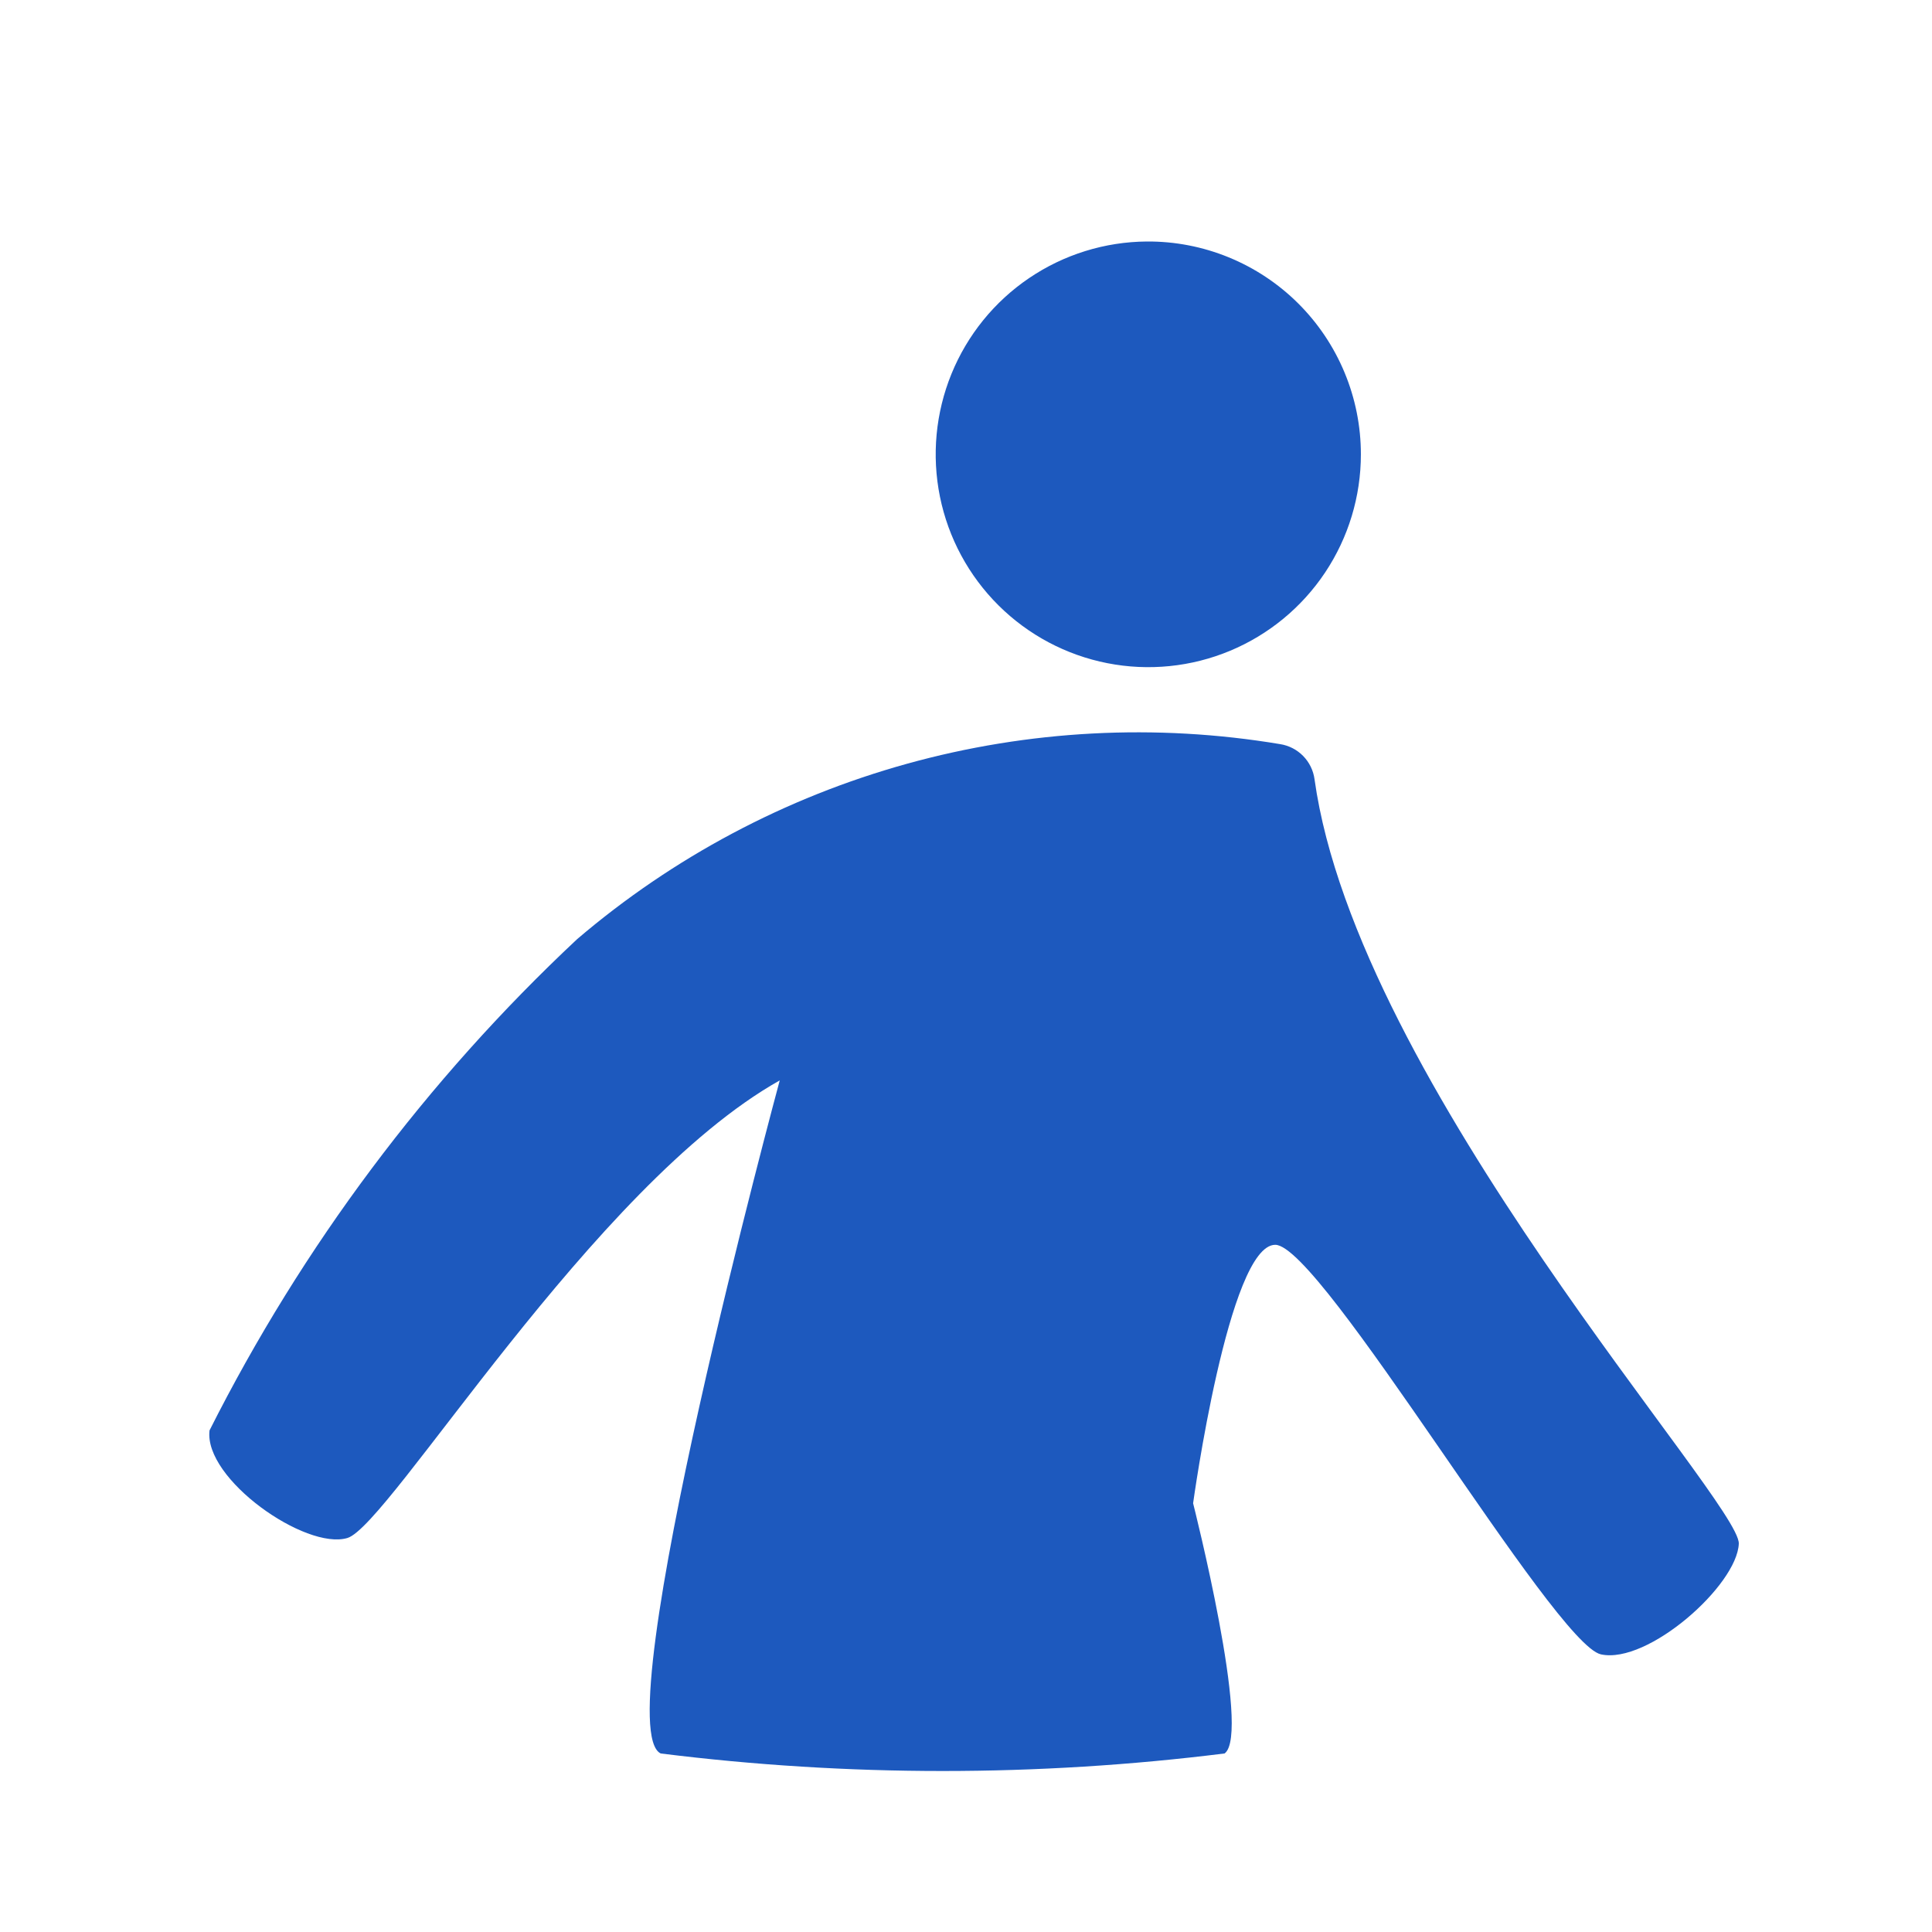
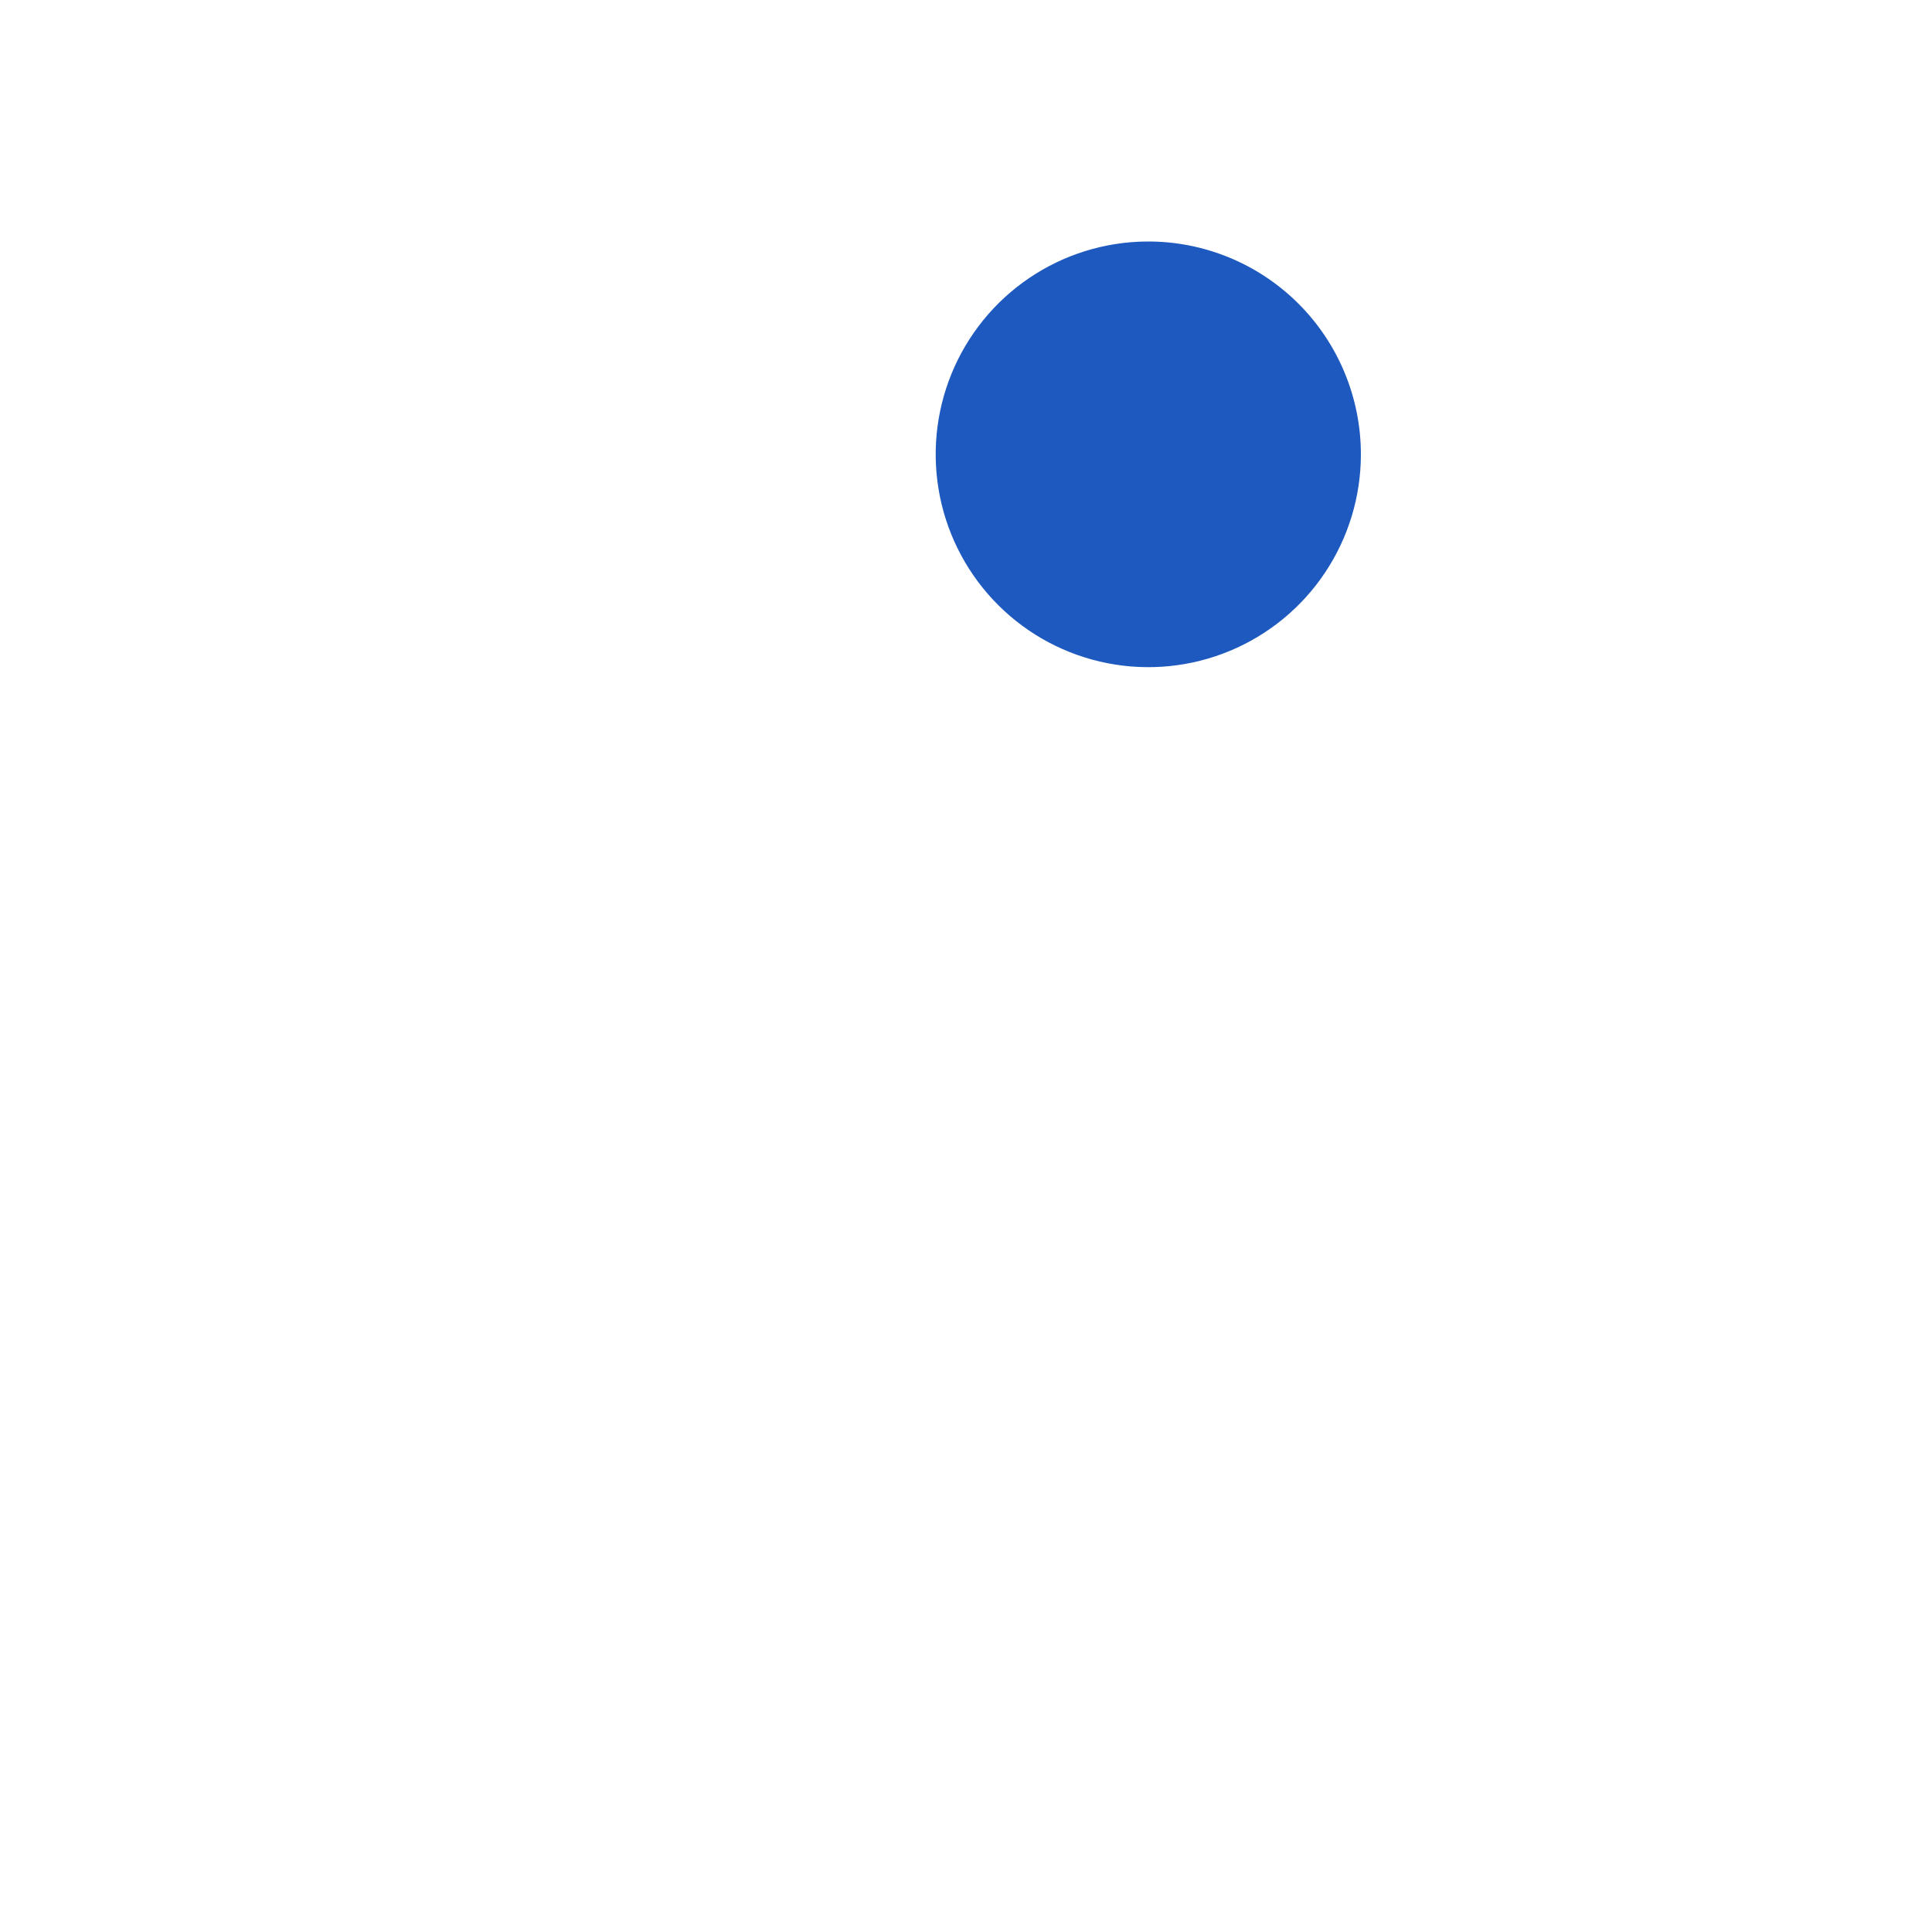
<svg xmlns="http://www.w3.org/2000/svg" width="120" height="120" viewBox="0 0 120 120" fill="none">
  <path d="M71.233 15C68.625 15.018 66.081 15.808 63.921 17.272C61.761 18.735 60.083 20.806 59.097 23.223C58.112 25.64 57.863 28.295 58.382 30.853C58.902 33.412 60.167 35.759 62.017 37.599C63.867 39.438 66.22 40.689 68.779 41.191C71.338 41.694 73.989 41.427 76.396 40.424C78.804 39.421 80.861 37.727 82.308 35.555C83.755 33.383 84.527 30.831 84.527 28.22C84.527 26.476 84.183 24.75 83.513 23.14C82.844 21.53 81.864 20.069 80.628 18.84C79.392 17.612 77.926 16.64 76.313 15.981C74.701 15.322 72.974 14.988 71.233 15Z" fill="#1D59BE" />
-   <path d="M79.208 77.317C82.06 77.317 96.527 102.127 99.438 102.756C102.348 103.386 107.889 98.473 108 95.882C108.111 93.291 84.289 67.328 81.648 48.403C81.575 47.857 81.327 47.349 80.941 46.955C80.556 46.562 80.053 46.303 79.509 46.219C71.789 44.929 63.88 45.345 56.337 47.438C48.794 49.53 41.8 53.249 35.844 58.334C26.503 67.082 18.776 77.41 13.015 88.844C12.646 91.858 18.979 96.3 21.577 95.528C24.176 94.756 36.858 73.605 48.431 67.106C48.431 67.106 37.571 107.214 41.036 108.911C52.666 110.363 64.43 110.363 76.06 108.911C77.745 107.711 74.106 93.371 74.106 93.371C74.106 93.371 76.314 77.317 79.208 77.317Z" fill="#1D59BE" />
</svg>